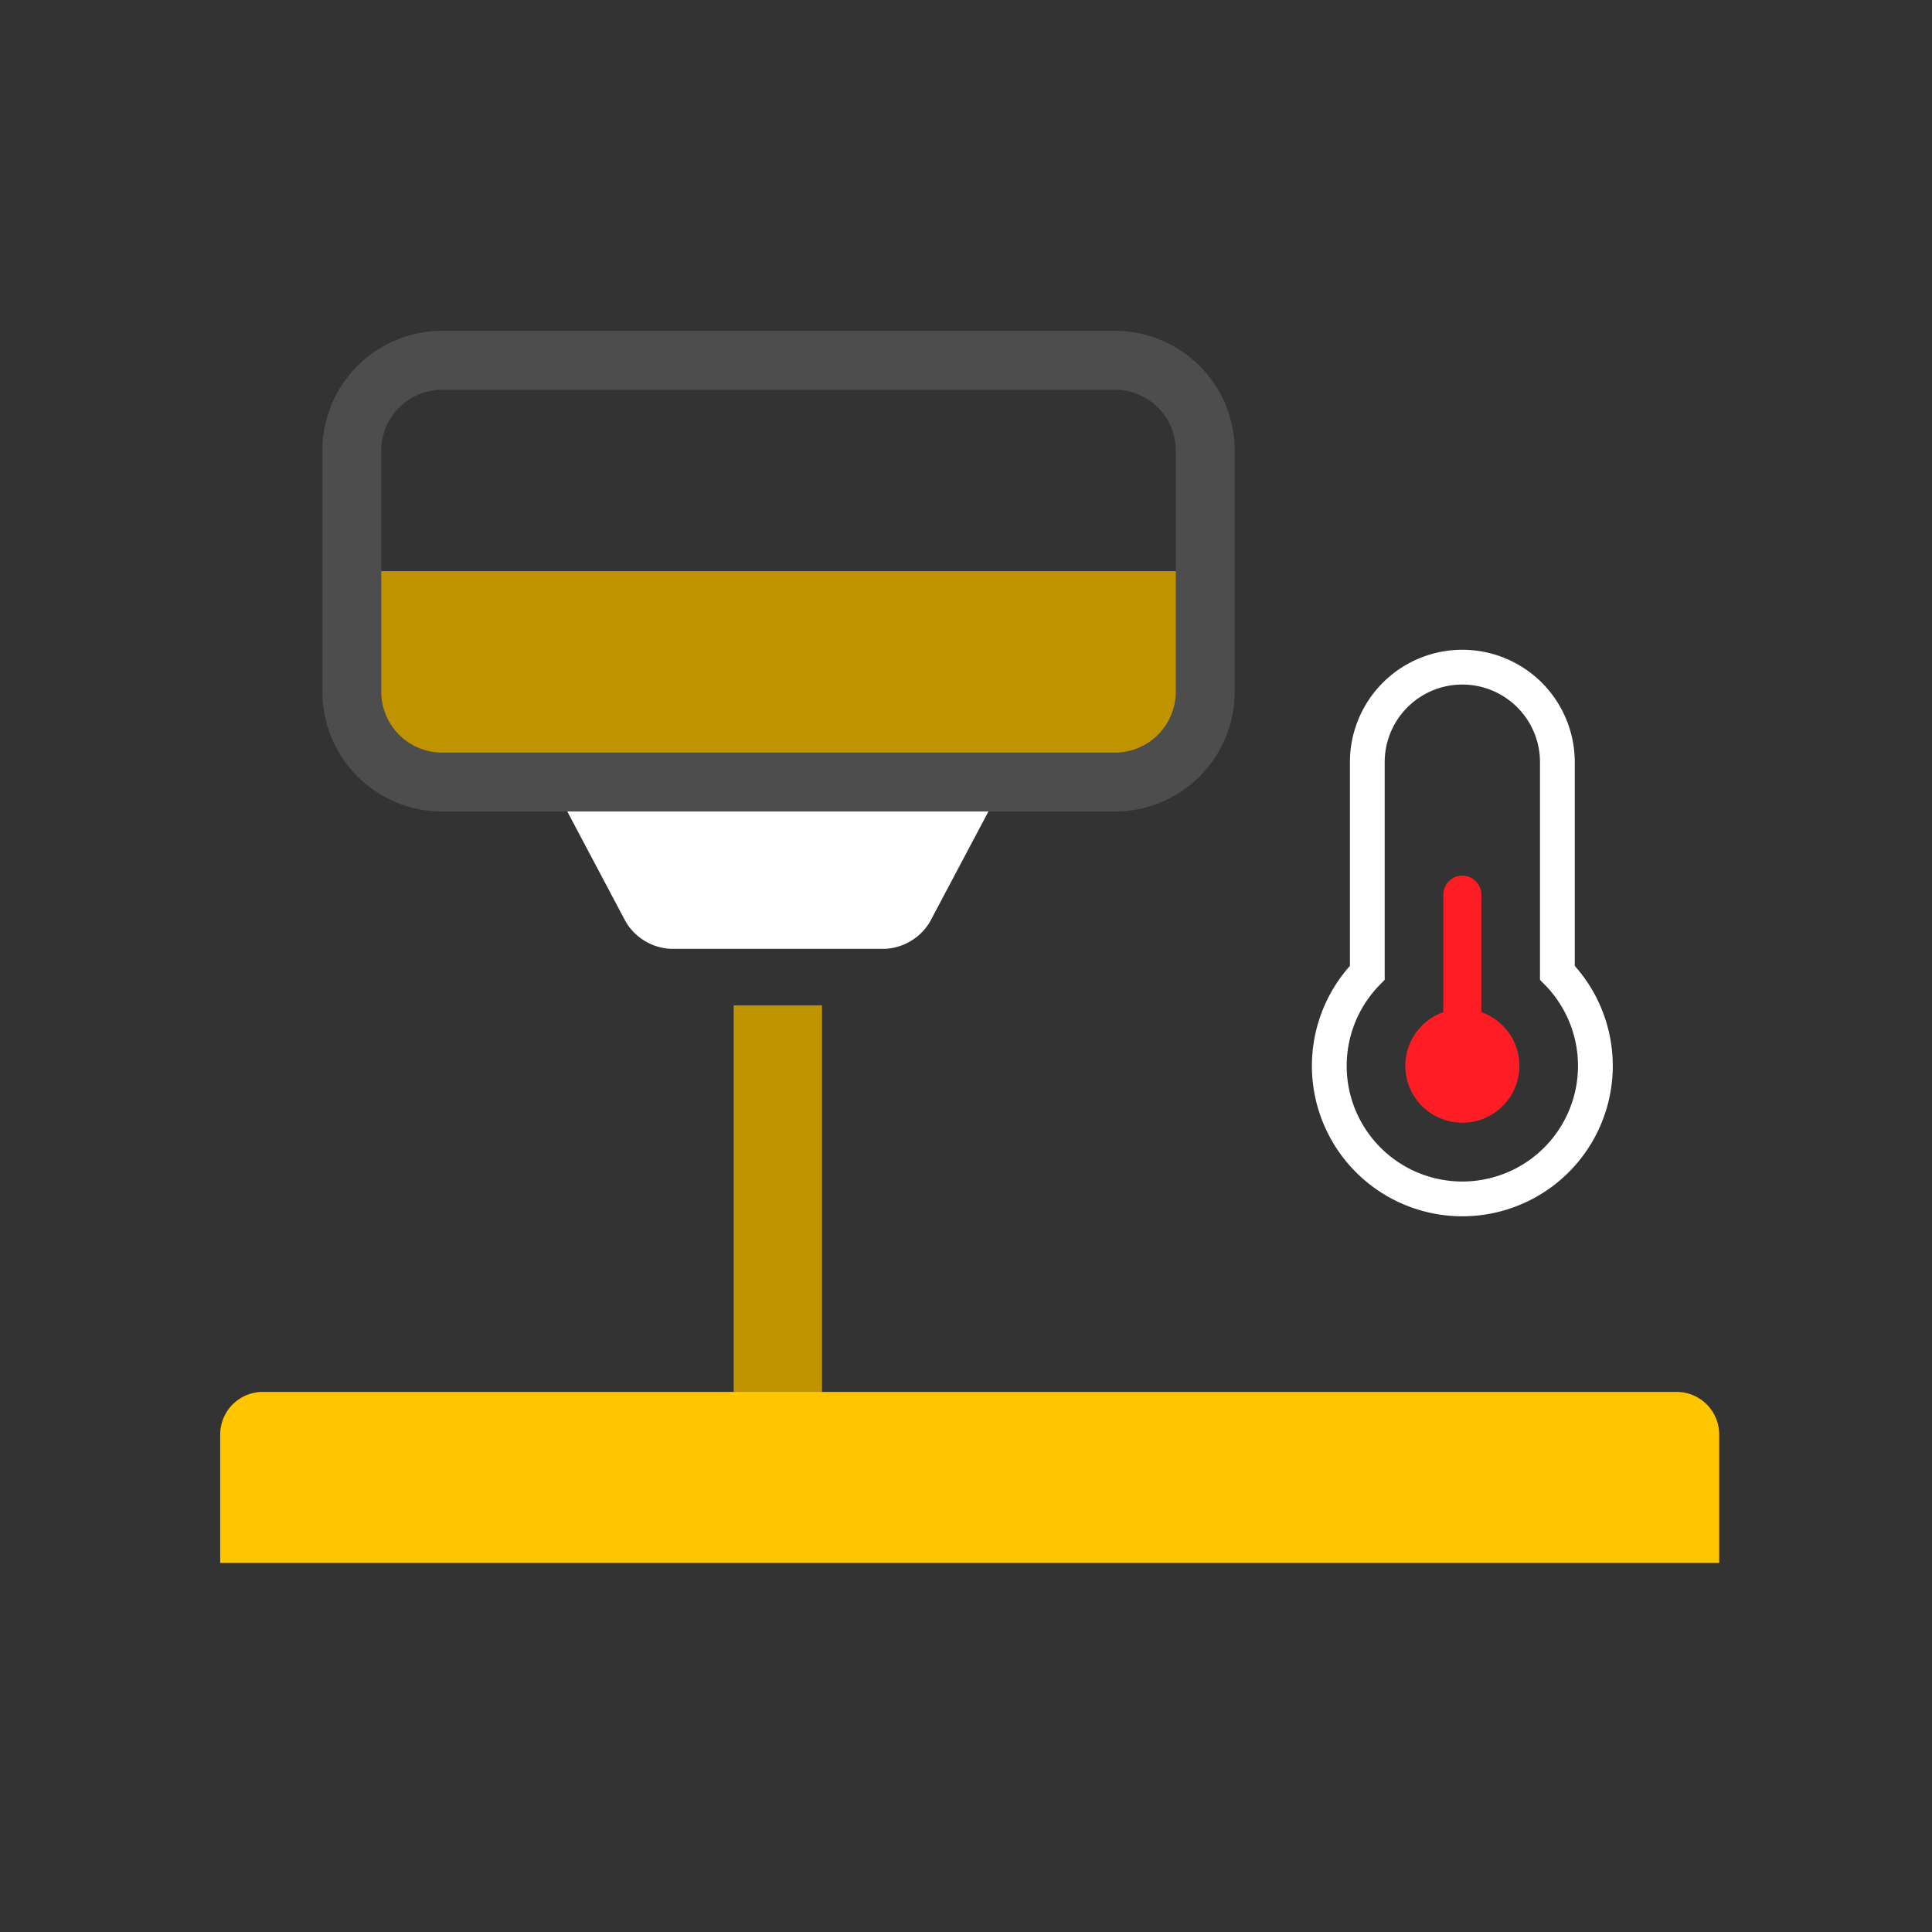
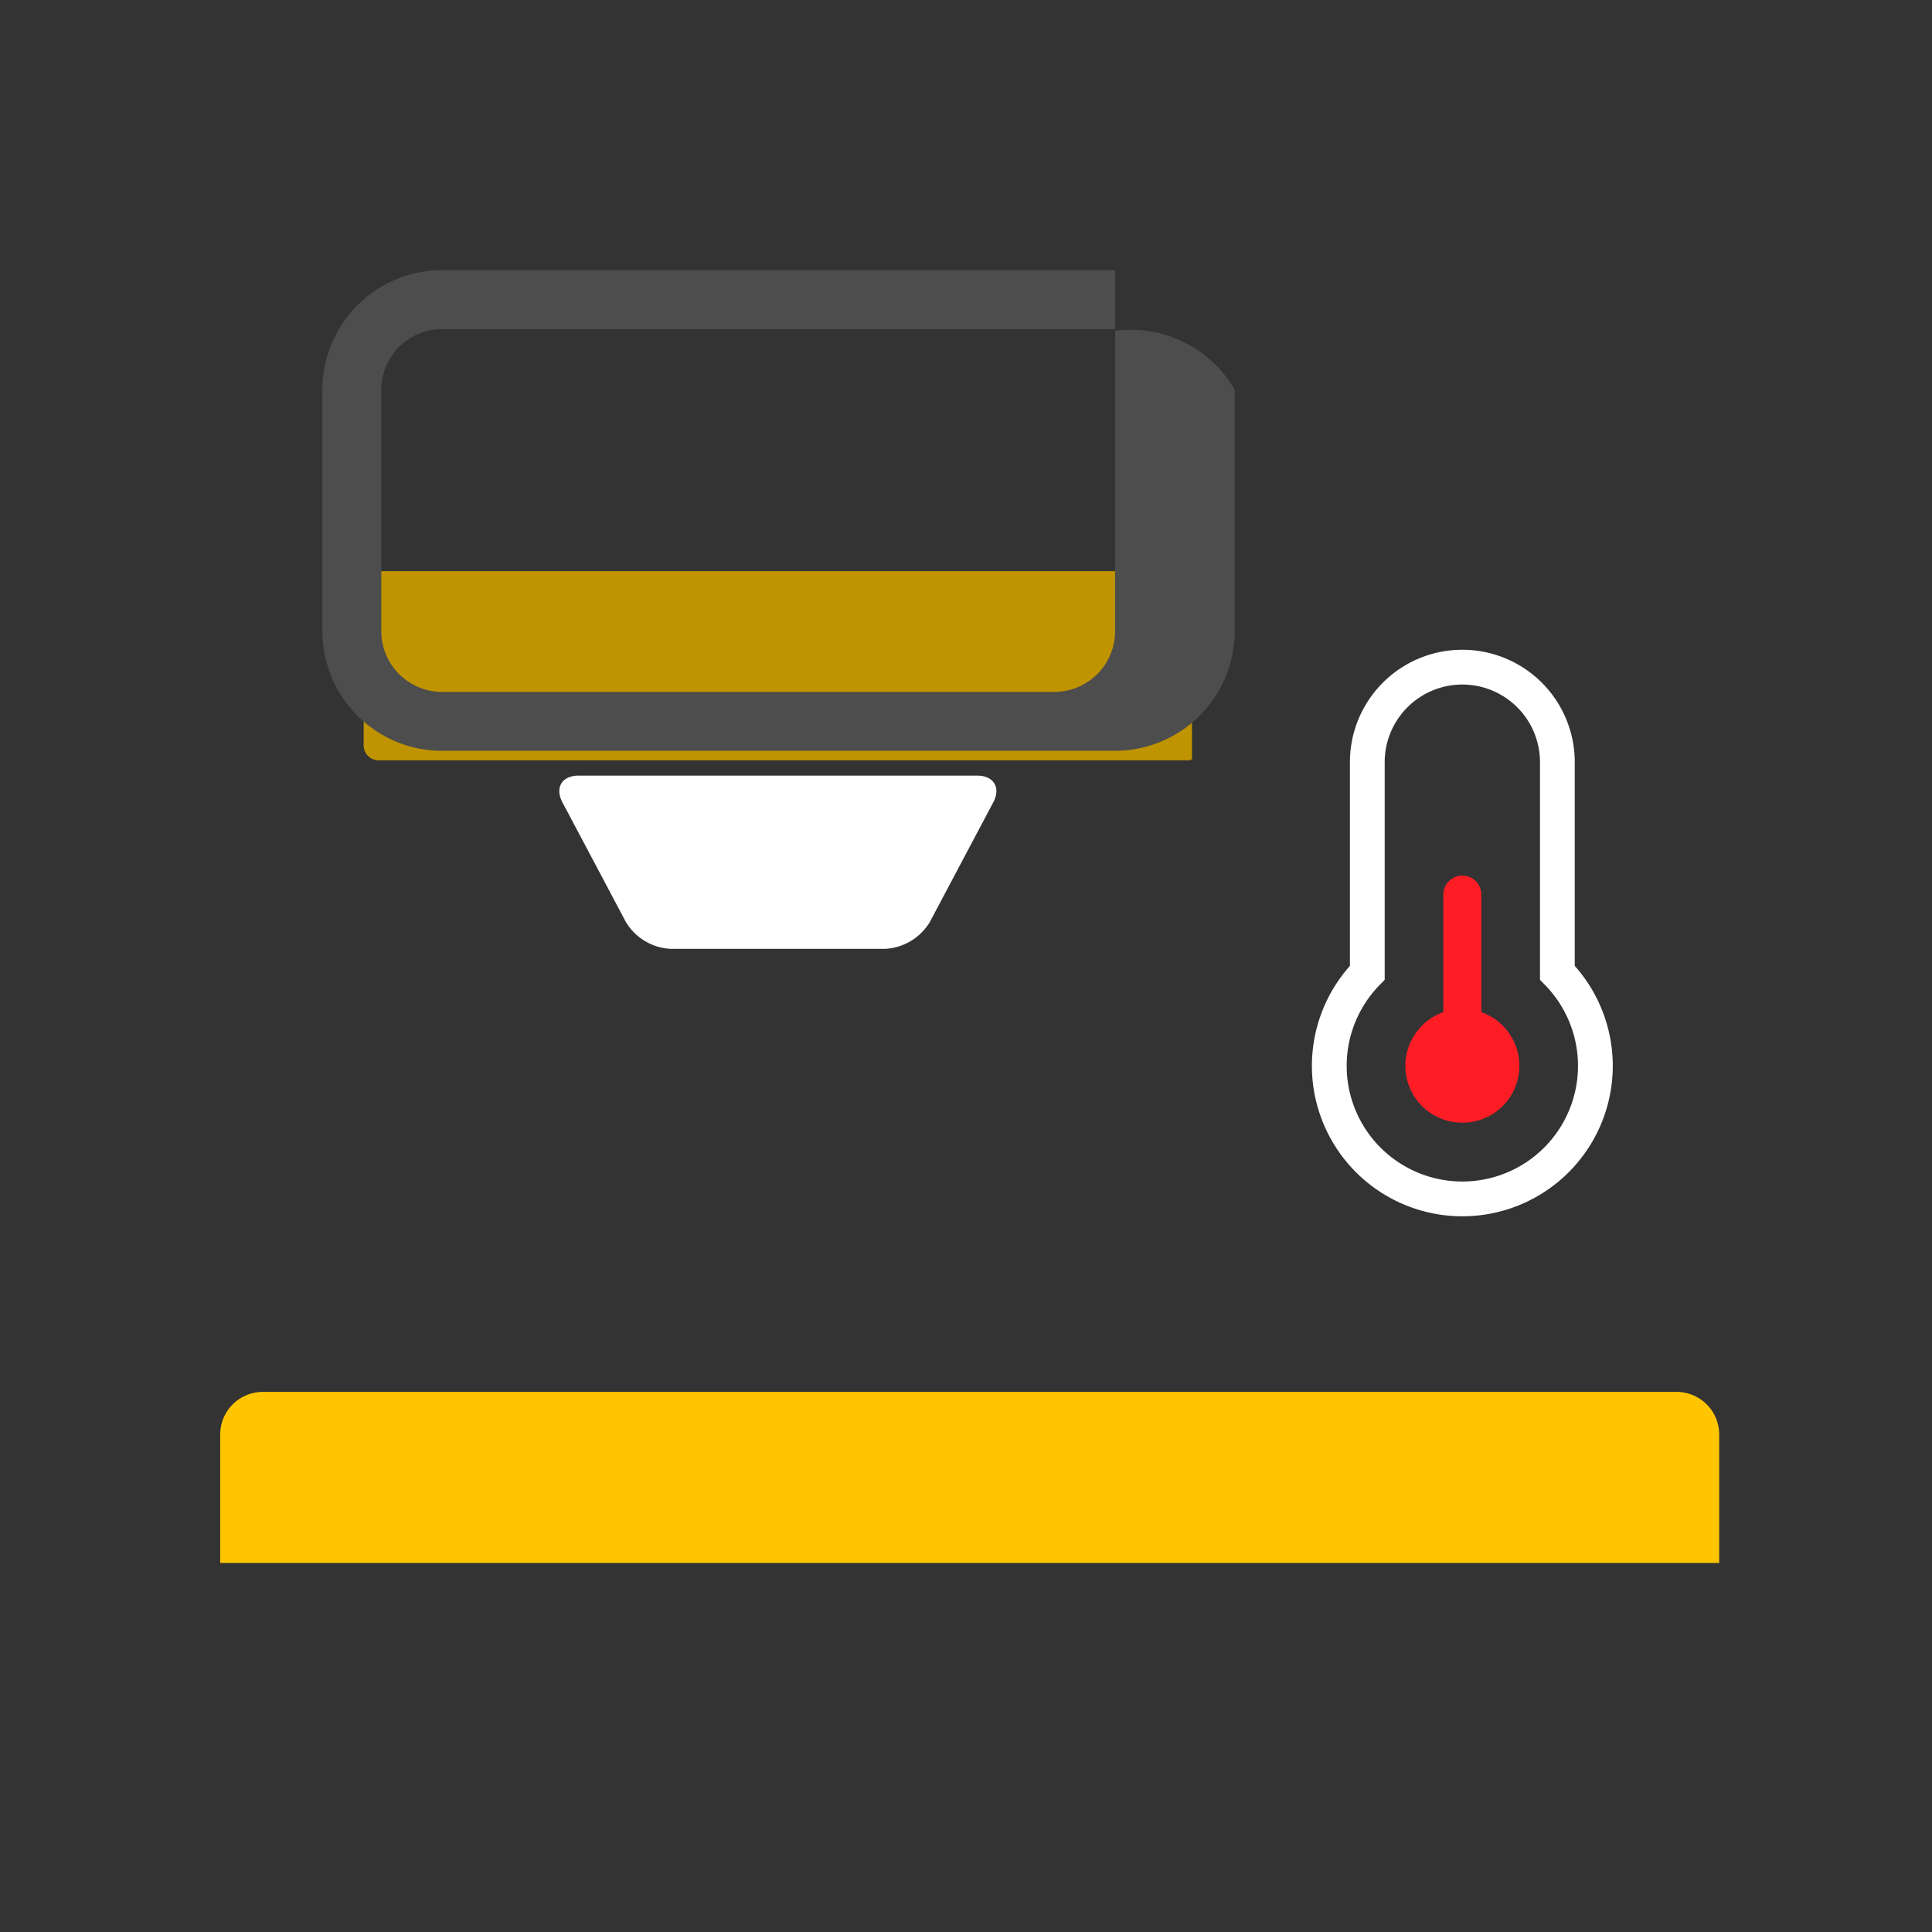
<svg xmlns="http://www.w3.org/2000/svg" id="Layer_3" data-name="Layer 3" viewBox="0 0 500 500">
  <rect x="0" y="0" width="500" height="500" fill="#333333" stroke="none" />
  <title>candela-icons-atributos-app-quente</title>
  <g>
    <path d="M161.985,238.631a14.367,14.367,0,0,0,11.512,6.927h55.62a14.367,14.367,0,0,0,11.512-6.927l16.422-30.973c2.02-3.81.144-6.927-4.167-6.927H149.731c-4.312,0-6.187,3.117-4.167,6.927Z" style="fill: #fff" />
    <path d="M307.882,196.765H97.979a3.859,3.859,0,0,1-3.859-3.859V147.819h214.374v48.334A.612.612,0,0,1,307.882,196.765Z" style="fill: #bf9400" />
-     <path d="M288.586,100.867a15.751,15.751,0,0,1,15.704,15.704v62.496a15.751,15.751,0,0,1-15.704,15.704H114.382a15.75,15.75,0,0,1-15.704-15.704v-62.496a15.75,15.75,0,0,1,15.704-15.704H288.586m0-15.243H114.382a30.982,30.982,0,0,0-30.947,30.947v62.496a30.982,30.982,0,0,0,30.947,30.947H288.586a30.982,30.982,0,0,0,30.947-30.947v-62.496A30.982,30.982,0,0,0,288.586,85.624Z" style="fill: #4d4d4d" />
-     <line x1="201.307" y1="260.186" x2="201.307" y2="362.052" style="fill: none;stroke: #bf9400;stroke-linejoin: round;stroke-width: 22.865px" />
+     <path d="M288.586,100.867v62.496a15.751,15.751,0,0,1-15.704,15.704H114.382a15.75,15.75,0,0,1-15.704-15.704v-62.496a15.75,15.75,0,0,1,15.704-15.704H288.586m0-15.243H114.382a30.982,30.982,0,0,0-30.947,30.947v62.496a30.982,30.982,0,0,0,30.947,30.947H288.586a30.982,30.982,0,0,0,30.947-30.947v-62.496A30.982,30.982,0,0,0,288.586,85.624Z" style="fill: #4d4d4d" />
  </g>
  <path d="M444.928,404.495H56.988V371.252A11.027,11.027,0,0,1,68.014,360.225H433.901a11.027,11.027,0,0,1,11.027,11.027Z" style="fill: #ffc600" />
  <g>
    <path d="M403.047,251.746V197.098a24.595,24.595,0,0,0-49.189,0V251.746a34.432,34.432,0,1,0,49.189,0Z" style="fill: none;stroke: #fff;stroke-miterlimit: 10;stroke-width: 9px" />
    <path d="M378.453,290.556a14.721,14.721,0,0,1-4.919-28.607V231.53a4.919,4.919,0,0,1,9.838,0v30.419a14.72,14.72,0,0,1-4.919,28.607Z" style="fill: #ff1d25" />
  </g>
</svg>